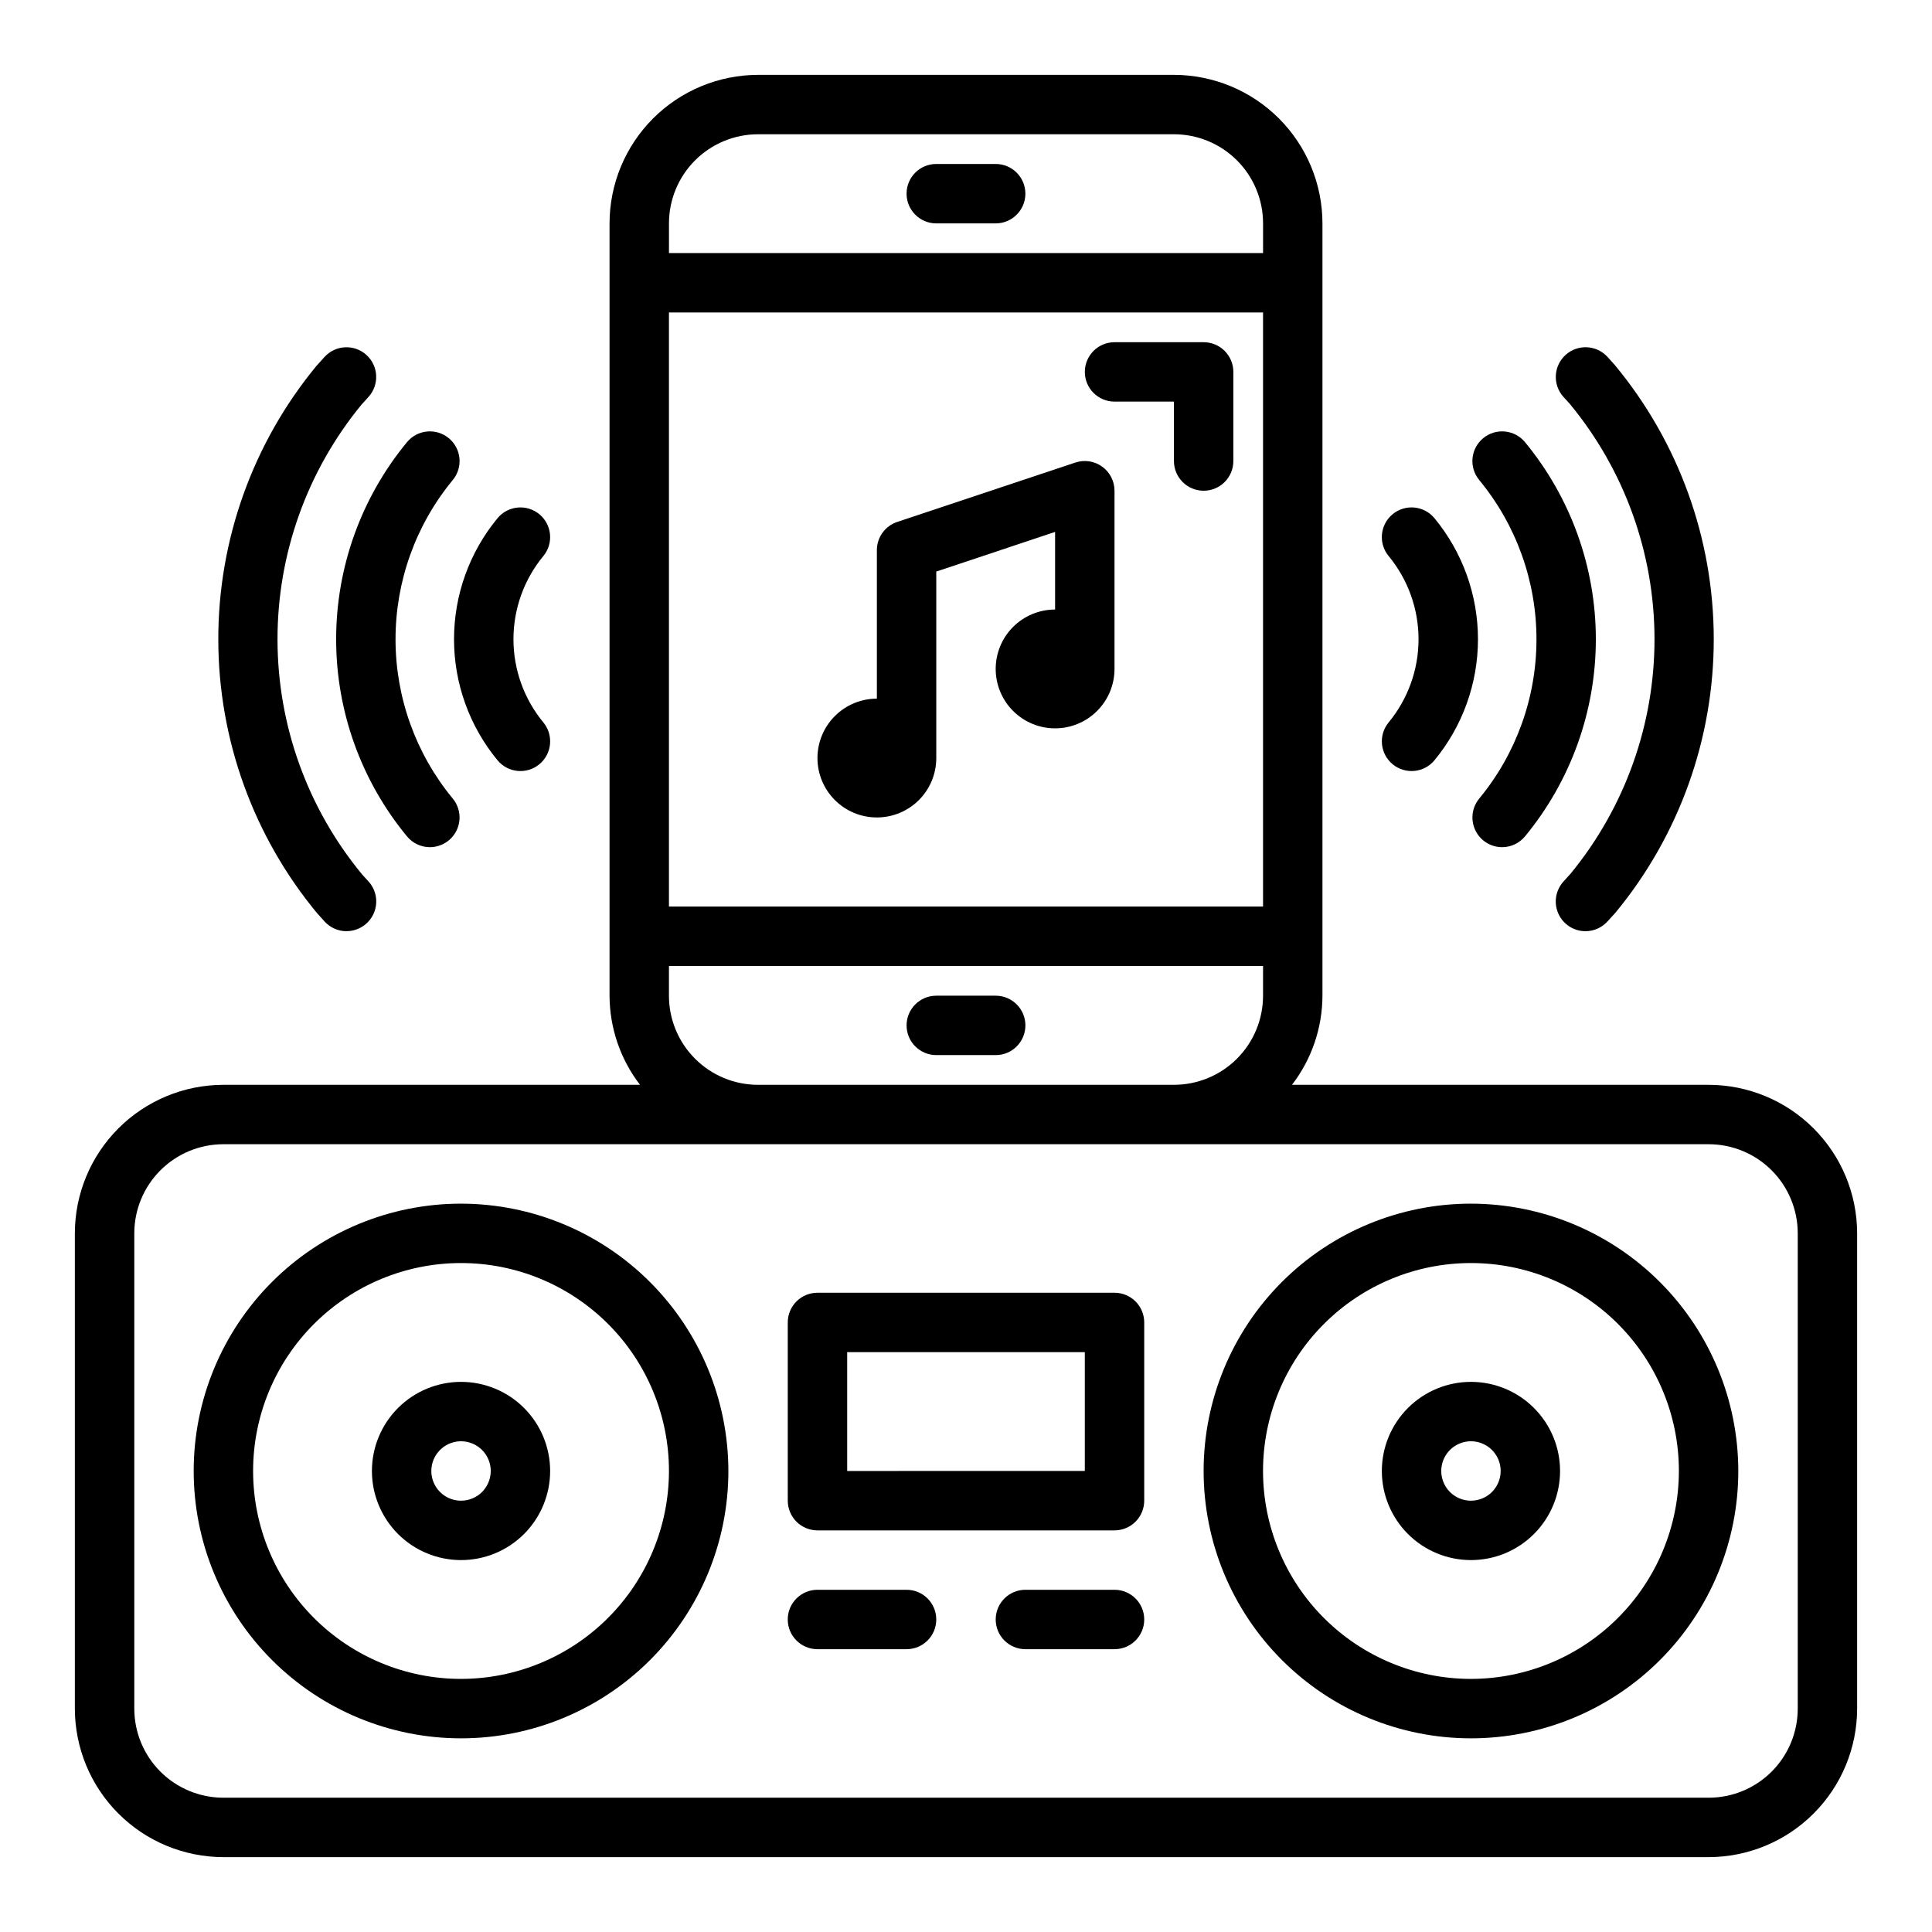
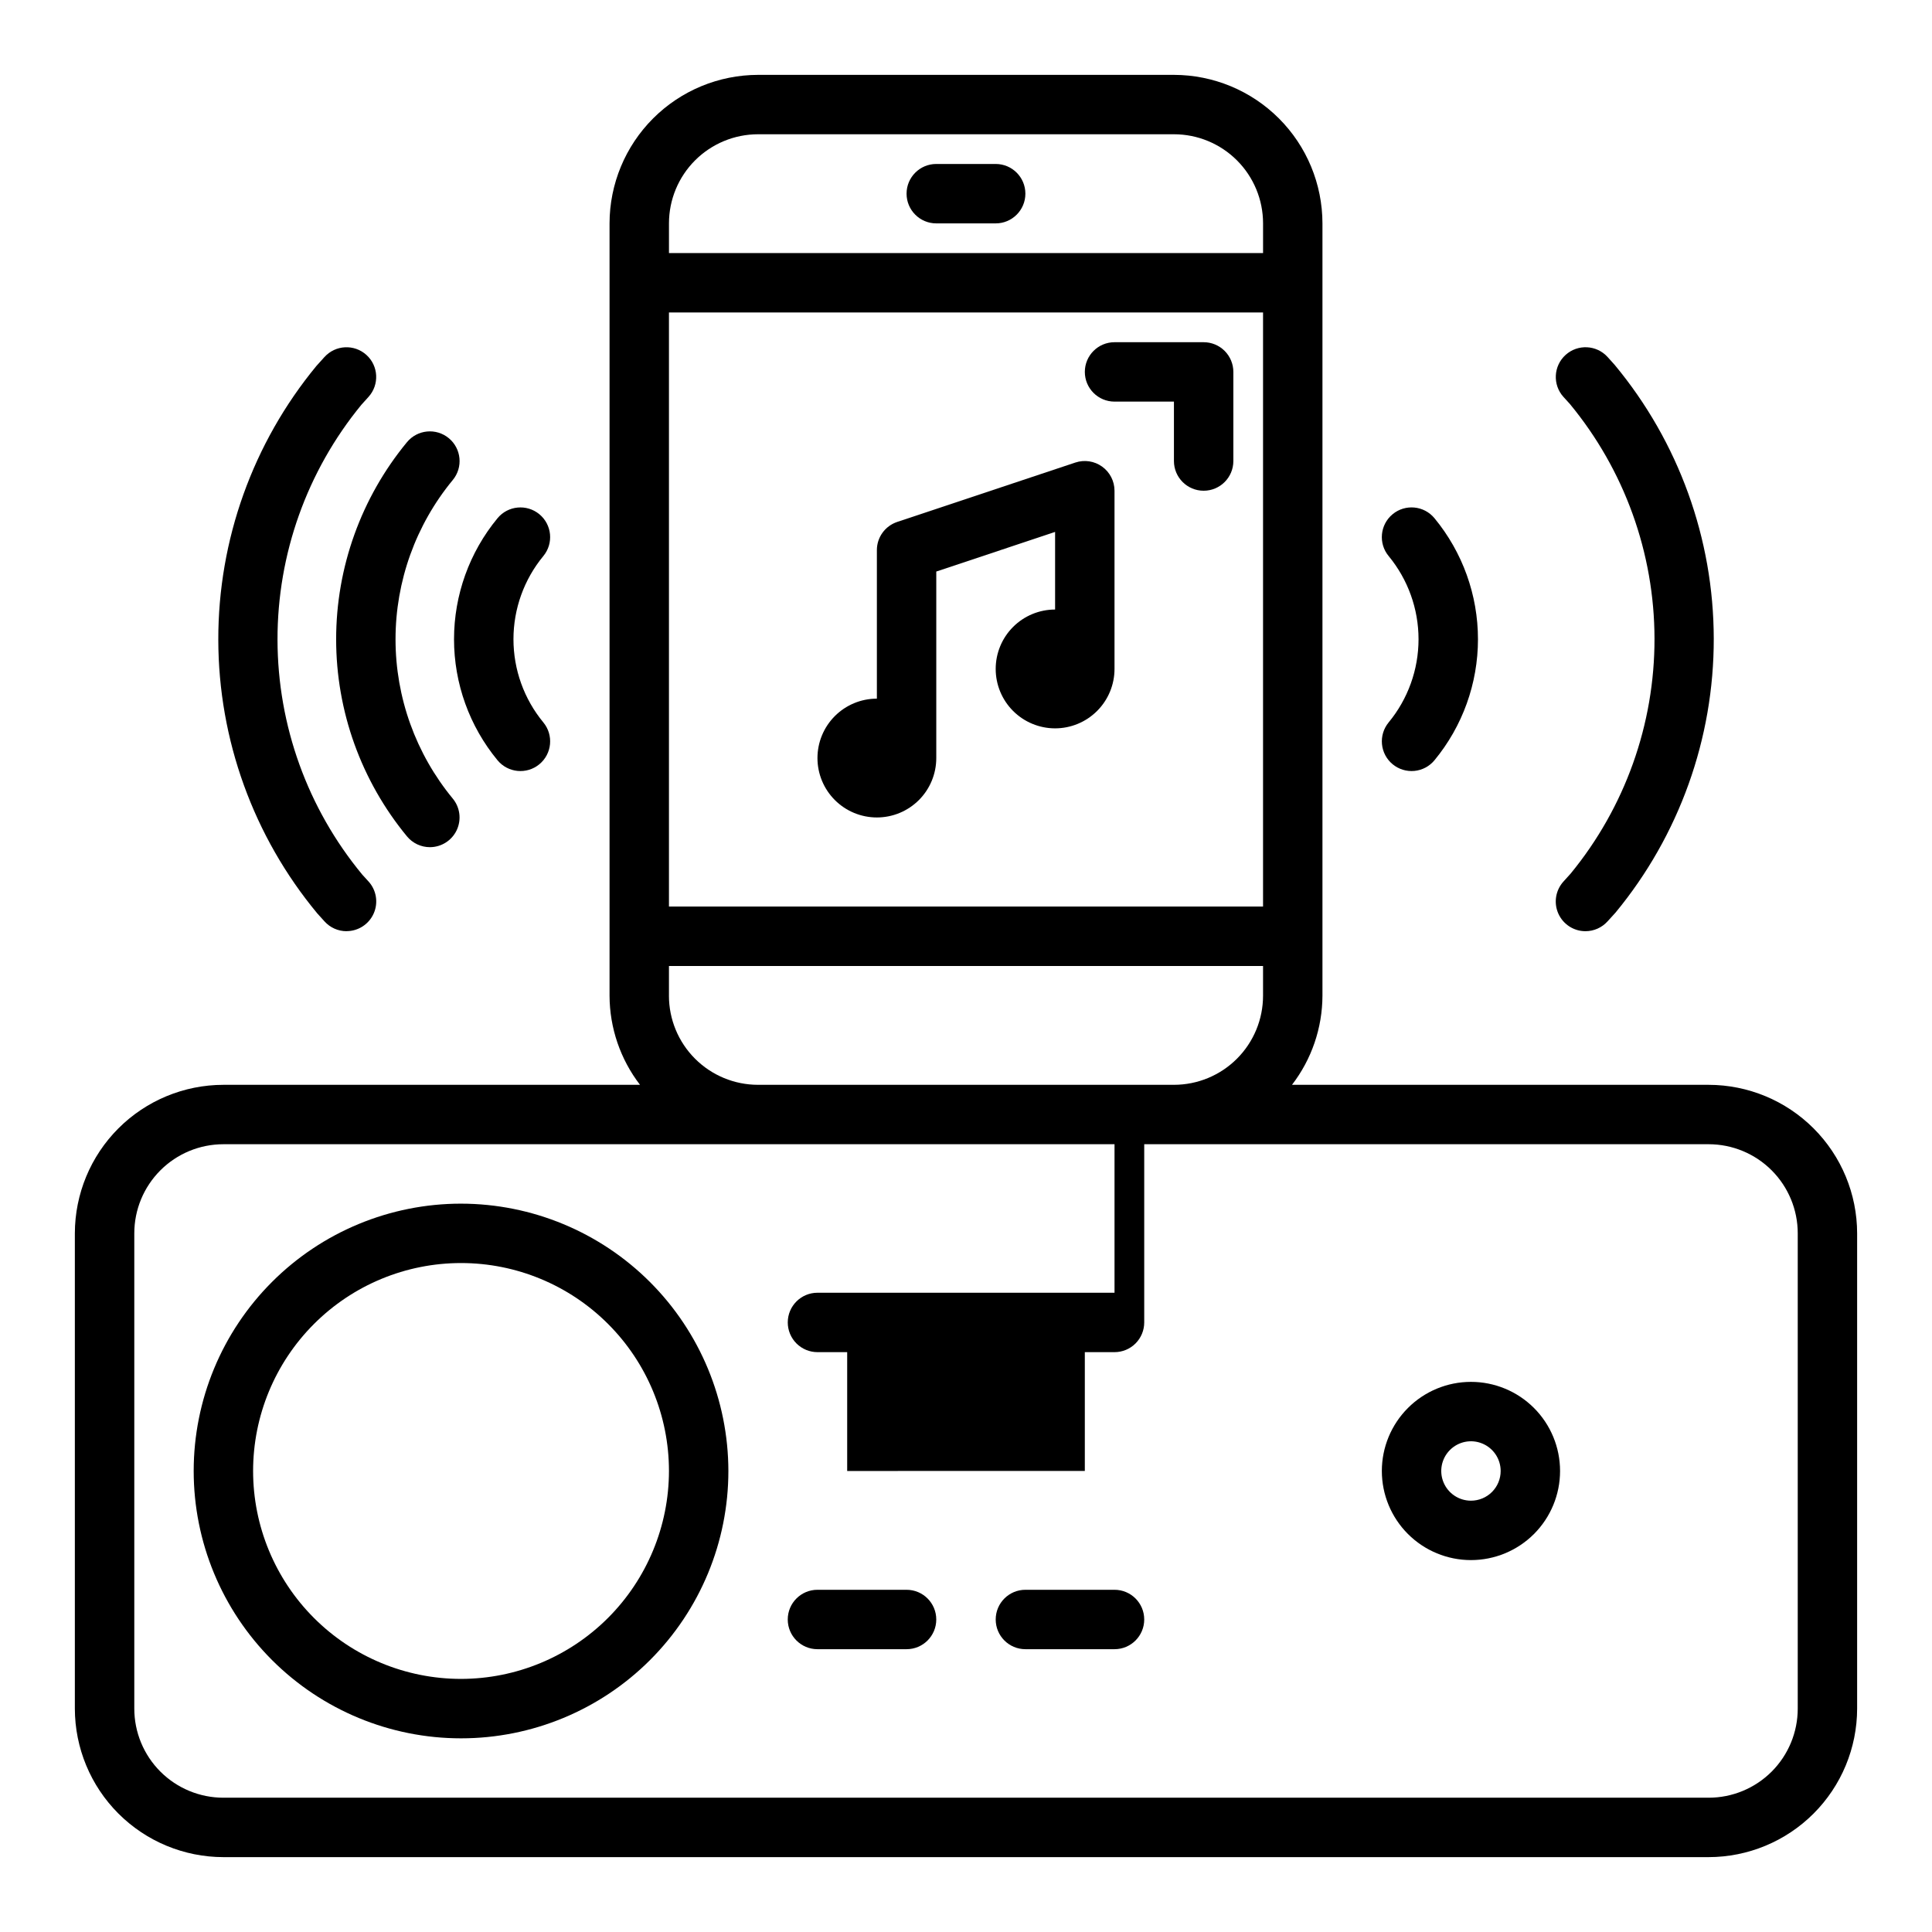
<svg xmlns="http://www.w3.org/2000/svg" fill="#000000" width="800px" height="800px" version="1.1" viewBox="144 144 512 512">
  <g>
    <path d="m235.84 390.78c-2.227 0-4.352-0.945-5.84-2.598l-1.922-2.125c-16.91-20.379-26.184-46.016-26.227-72.496-0.043-26.48 9.152-52.148 25.996-72.578l2.133-2.363h0.004c2.914-3.227 7.891-3.477 11.117-0.562 3.227 2.914 3.477 7.894 0.562 11.121l-1.906 2.109c-14.402 17.551-22.258 39.566-22.215 62.27 0.039 22.707 7.969 44.691 22.438 62.195l1.691 1.859v-0.004c2.09 2.309 2.621 5.629 1.359 8.473-1.262 2.848-4.078 4.68-7.191 4.684z" />
    <path d="m564.16 390.78c-3.109-0.004-5.93-1.836-7.191-4.684-1.262-2.844-0.727-6.164 1.359-8.473l1.914-2.117c14.402-17.551 22.258-39.566 22.219-62.27-0.043-22.707-7.973-44.691-22.441-62.195l-1.684-1.852v0.004c-2.918-3.231-2.668-8.215 0.562-11.137 3.231-2.918 8.215-2.668 11.137 0.562l1.906 2.117h-0.004c16.914 20.383 26.188 46.023 26.227 72.508 0.039 26.484-9.16 52.152-26.012 72.582l-2.148 2.363c-1.496 1.648-3.617 2.59-5.844 2.59z" />
-     <path d="m542.07 368.51c-3.047-0.008-5.812-1.766-7.109-4.519-1.297-2.758-0.891-6.012 1.047-8.359 9.805-11.883 15.172-26.805 15.172-42.211s-5.367-30.328-15.172-42.211c-2.773-3.348-2.305-8.312 1.047-11.082 3.348-2.773 8.312-2.305 11.082 1.047 12.137 14.703 18.777 33.172 18.777 52.238 0 19.066-6.641 37.535-18.777 52.238-1.496 1.809-3.719 2.859-6.066 2.859z" />
    <path d="m596.8 431.49h-110.41c5.211-6.773 8.047-15.074 8.074-23.617v-204.67c-0.012-10.438-4.16-20.441-11.539-27.82s-17.383-11.527-27.82-11.543h-110.21c-10.434 0.016-20.438 4.164-27.816 11.543s-11.531 17.383-11.543 27.82v204.67c0.027 8.543 2.867 16.844 8.074 23.617h-110.41c-10.438 0.012-20.441 4.16-27.82 11.539s-11.527 17.383-11.543 27.82v125.95c0.016 10.434 4.164 20.438 11.543 27.816 7.379 7.379 17.383 11.531 27.82 11.543h393.6c10.434-0.012 20.438-4.164 27.816-11.543 7.379-7.379 11.531-17.383 11.543-27.816v-125.95c-0.012-10.438-4.164-20.441-11.543-27.82-7.379-7.379-17.383-11.527-27.816-11.539zm-275.52-204.68h157.44v157.44h-157.44zm23.617-47.23h110.21c6.266 0 12.27 2.488 16.699 6.918 4.43 4.426 6.918 10.434 6.918 16.699v7.871h-157.44v-7.871c0-6.266 2.488-12.273 6.918-16.699 4.43-4.43 10.438-6.918 16.699-6.918zm-23.617 228.29v-7.871h157.44v7.871c0 6.262-2.488 12.27-6.918 16.699-4.43 4.43-10.434 6.918-16.699 6.918h-110.21c-6.262 0-12.27-2.488-16.699-6.918-4.43-4.43-6.918-10.438-6.918-16.699zm299.14 188.93c0 6.262-2.488 12.27-6.914 16.699-4.43 4.426-10.438 6.914-16.699 6.914h-393.6c-6.266 0-12.273-2.488-16.699-6.914-4.43-4.43-6.918-10.438-6.918-16.699v-125.95c0-6.266 2.488-12.27 6.918-16.699 4.426-4.43 10.434-6.918 16.699-6.918h393.6c6.262 0 12.27 2.488 16.699 6.918 4.426 4.43 6.914 10.434 6.914 16.699z" />
    <path d="m266.18 462.98c-18.793 0-36.812 7.461-50.098 20.75-13.289 13.285-20.754 31.305-20.754 50.098 0 18.789 7.465 36.809 20.754 50.098 13.285 13.285 31.305 20.75 50.098 20.75 18.789 0 36.809-7.465 50.094-20.75 13.289-13.289 20.754-31.309 20.754-50.098-0.023-18.785-7.496-36.793-20.777-50.074s-31.289-20.754-50.07-20.773zm0 125.95v-0.004c-14.617 0-28.633-5.805-38.965-16.137-10.336-10.336-16.141-24.352-16.141-38.965 0-14.617 5.805-28.633 16.141-38.965 10.332-10.336 24.348-16.141 38.965-16.141 14.613 0 28.629 5.805 38.961 16.141 10.336 10.332 16.141 24.348 16.141 38.965-0.016 14.609-5.828 28.613-16.156 38.945-10.332 10.328-24.336 16.141-38.945 16.156z" />
-     <path d="m533.82 462.98c-18.793 0-36.812 7.461-50.098 20.75-13.289 13.285-20.75 31.305-20.75 50.098 0 18.789 7.461 36.809 20.75 50.098 13.285 13.285 31.305 20.75 50.098 20.75 18.789 0 36.809-7.465 50.098-20.75 13.285-13.289 20.75-31.309 20.75-50.098-0.023-18.785-7.496-36.793-20.777-50.074s-31.289-20.754-50.07-20.773zm0 125.95v-0.004c-14.617 0-28.633-5.805-38.965-16.137-10.336-10.336-16.141-24.352-16.141-38.965 0-14.617 5.805-28.633 16.141-38.965 10.332-10.336 24.348-16.141 38.965-16.141 14.613 0 28.629 5.805 38.965 16.141 10.332 10.332 16.137 24.348 16.137 38.965-0.016 14.609-5.828 28.613-16.156 38.945-10.332 10.328-24.336 16.141-38.945 16.156z" />
-     <path d="m266.18 510.21c-6.266 0-12.273 2.488-16.699 6.918-4.43 4.426-6.918 10.434-6.918 16.699 0 6.262 2.488 12.27 6.918 16.699 4.426 4.426 10.434 6.914 16.699 6.914 6.262 0 12.27-2.488 16.699-6.914 4.426-4.43 6.914-10.438 6.914-16.699 0-6.266-2.488-12.273-6.914-16.699-4.43-4.43-10.438-6.918-16.699-6.918zm0 31.488c-3.188 0-6.055-1.918-7.273-4.859-1.219-2.941-0.547-6.328 1.707-8.578 2.25-2.254 5.637-2.926 8.578-1.707s4.859 4.09 4.859 7.273c0 2.086-0.832 4.09-2.305 5.566-1.477 1.477-3.481 2.305-5.566 2.305z" />
    <path d="m533.82 510.21c-6.266 0-12.273 2.488-16.699 6.918-4.43 4.426-6.918 10.434-6.918 16.699 0 6.262 2.488 12.27 6.918 16.699 4.426 4.426 10.434 6.914 16.699 6.914 6.262 0 12.27-2.488 16.699-6.914 4.426-4.43 6.914-10.438 6.914-16.699 0-6.266-2.488-12.273-6.914-16.699-4.43-4.43-10.438-6.918-16.699-6.918zm0 31.488c-3.184 0-6.055-1.918-7.273-4.859-1.219-2.941-0.547-6.328 1.707-8.578 2.25-2.254 5.637-2.926 8.578-1.707 2.941 1.219 4.859 4.09 4.859 7.273 0 2.086-0.828 4.09-2.305 5.566s-3.481 2.305-5.566 2.305z" />
-     <path d="m439.36 486.59h-78.723c-4.348 0-7.871 3.523-7.871 7.871v47.234c0 2.086 0.832 4.09 2.305 5.566 1.477 1.477 3.481 2.305 5.566 2.305h78.723c2.086 0 4.09-0.828 5.566-2.305 1.477-1.477 2.305-3.481 2.305-5.566v-47.234c0-2.086-0.828-4.09-2.305-5.566-1.477-1.473-3.481-2.305-5.566-2.305zm-7.871 47.23-62.977 0.004v-31.488h62.977z" />
+     <path d="m439.36 486.59h-78.723c-4.348 0-7.871 3.523-7.871 7.871c0 2.086 0.832 4.09 2.305 5.566 1.477 1.477 3.481 2.305 5.566 2.305h78.723c2.086 0 4.09-0.828 5.566-2.305 1.477-1.477 2.305-3.481 2.305-5.566v-47.234c0-2.086-0.828-4.09-2.305-5.566-1.477-1.473-3.481-2.305-5.566-2.305zm-7.871 47.23-62.977 0.004v-31.488h62.977z" />
    <path d="m384.25 565.31h-23.617c-4.348 0-7.871 3.523-7.871 7.871s3.523 7.871 7.871 7.871h23.617c4.348 0 7.871-3.523 7.871-7.871s-3.523-7.871-7.871-7.871z" />
    <path d="m439.36 565.31h-23.617c-4.348 0-7.871 3.523-7.871 7.871s3.523 7.871 7.871 7.871h23.617c4.348 0 7.871-3.523 7.871-7.871s-3.523-7.871-7.871-7.871z" />
-     <path d="m407.87 407.87h-15.746c-4.348 0-7.871 3.523-7.871 7.871 0 4.348 3.523 7.871 7.871 7.871h15.746c4.348 0 7.871-3.523 7.871-7.871 0-4.348-3.523-7.871-7.871-7.871z" />
    <path d="m392.12 203.2h15.746c4.348 0 7.871-3.527 7.871-7.875 0-4.348-3.523-7.871-7.871-7.871h-15.746c-4.348 0-7.871 3.523-7.871 7.871 0 4.348 3.523 7.875 7.871 7.875z" />
    <path d="m436.08 267.66c-2.047-1.477-4.684-1.883-7.082-1.086l-47.23 15.742-0.004 0.004c-3.215 1.07-5.383 4.082-5.383 7.469v39.359c-4.176 0-8.18 1.66-11.133 4.613s-4.613 6.957-4.613 11.133 1.66 8.18 4.613 11.133 6.957 4.609 11.133 4.609c4.176 0 8.18-1.656 11.133-4.609s4.609-6.957 4.609-11.133v-49.43l31.488-10.5v20.57c-4.176 0-8.18 1.656-11.133 4.609s-4.609 6.957-4.609 11.133c0 4.176 1.656 8.18 4.609 11.133s6.957 4.613 11.133 4.613 8.18-1.66 11.133-4.613 4.613-6.957 4.613-11.133v-47.23c-0.004-2.531-1.223-4.906-3.277-6.387z" />
    <path d="m275.85 345.48c2.773 3.352 7.738 3.824 11.09 1.051 3.352-2.769 3.82-7.734 1.051-11.086-5.121-6.207-7.918-14-7.918-22.043s2.797-15.836 7.918-22.043c2.769-3.352 2.297-8.312-1.055-11.082-3.352-2.769-8.316-2.297-11.086 1.055-7.453 9.027-11.527 20.367-11.527 32.074 0 11.707 4.074 23.047 11.527 32.074z" />
    <path d="m513.06 346.53c1.609 1.332 3.684 1.969 5.762 1.773 2.078-0.195 3.992-1.211 5.324-2.82 7.453-9.027 11.531-20.371 11.531-32.078s-4.078-23.051-11.531-32.078c-2.773-3.352-7.734-3.824-11.09-1.051-3.352 2.769-3.82 7.734-1.051 11.086 5.121 6.207 7.922 14 7.922 22.043s-2.801 15.836-7.922 22.043c-1.328 1.609-1.965 3.68-1.766 5.758 0.195 2.078 1.211 3.996 2.82 5.324z" />
    <path d="m462.98 234.69h-23.617c-4.348 0-7.871 3.523-7.871 7.871s3.523 7.871 7.871 7.871h15.742v15.746c0 4.348 3.527 7.871 7.875 7.871 4.348 0 7.871-3.523 7.871-7.871v-23.617c0-2.09-0.832-4.09-2.305-5.566-1.477-1.477-3.481-2.305-5.566-2.305z" />
    <path d="m257.93 368.51c3.043-0.008 5.812-1.766 7.109-4.519 1.293-2.758 0.887-6.012-1.051-8.359-9.805-11.883-15.168-26.805-15.168-42.211s5.363-30.328 15.168-42.211c2.773-3.348 2.305-8.312-1.047-11.082-3.348-2.773-8.312-2.305-11.082 1.047-12.137 14.703-18.777 33.172-18.777 52.238 0 19.066 6.641 37.535 18.777 52.238 1.496 1.809 3.723 2.859 6.07 2.859z" />
  </g>
</svg>